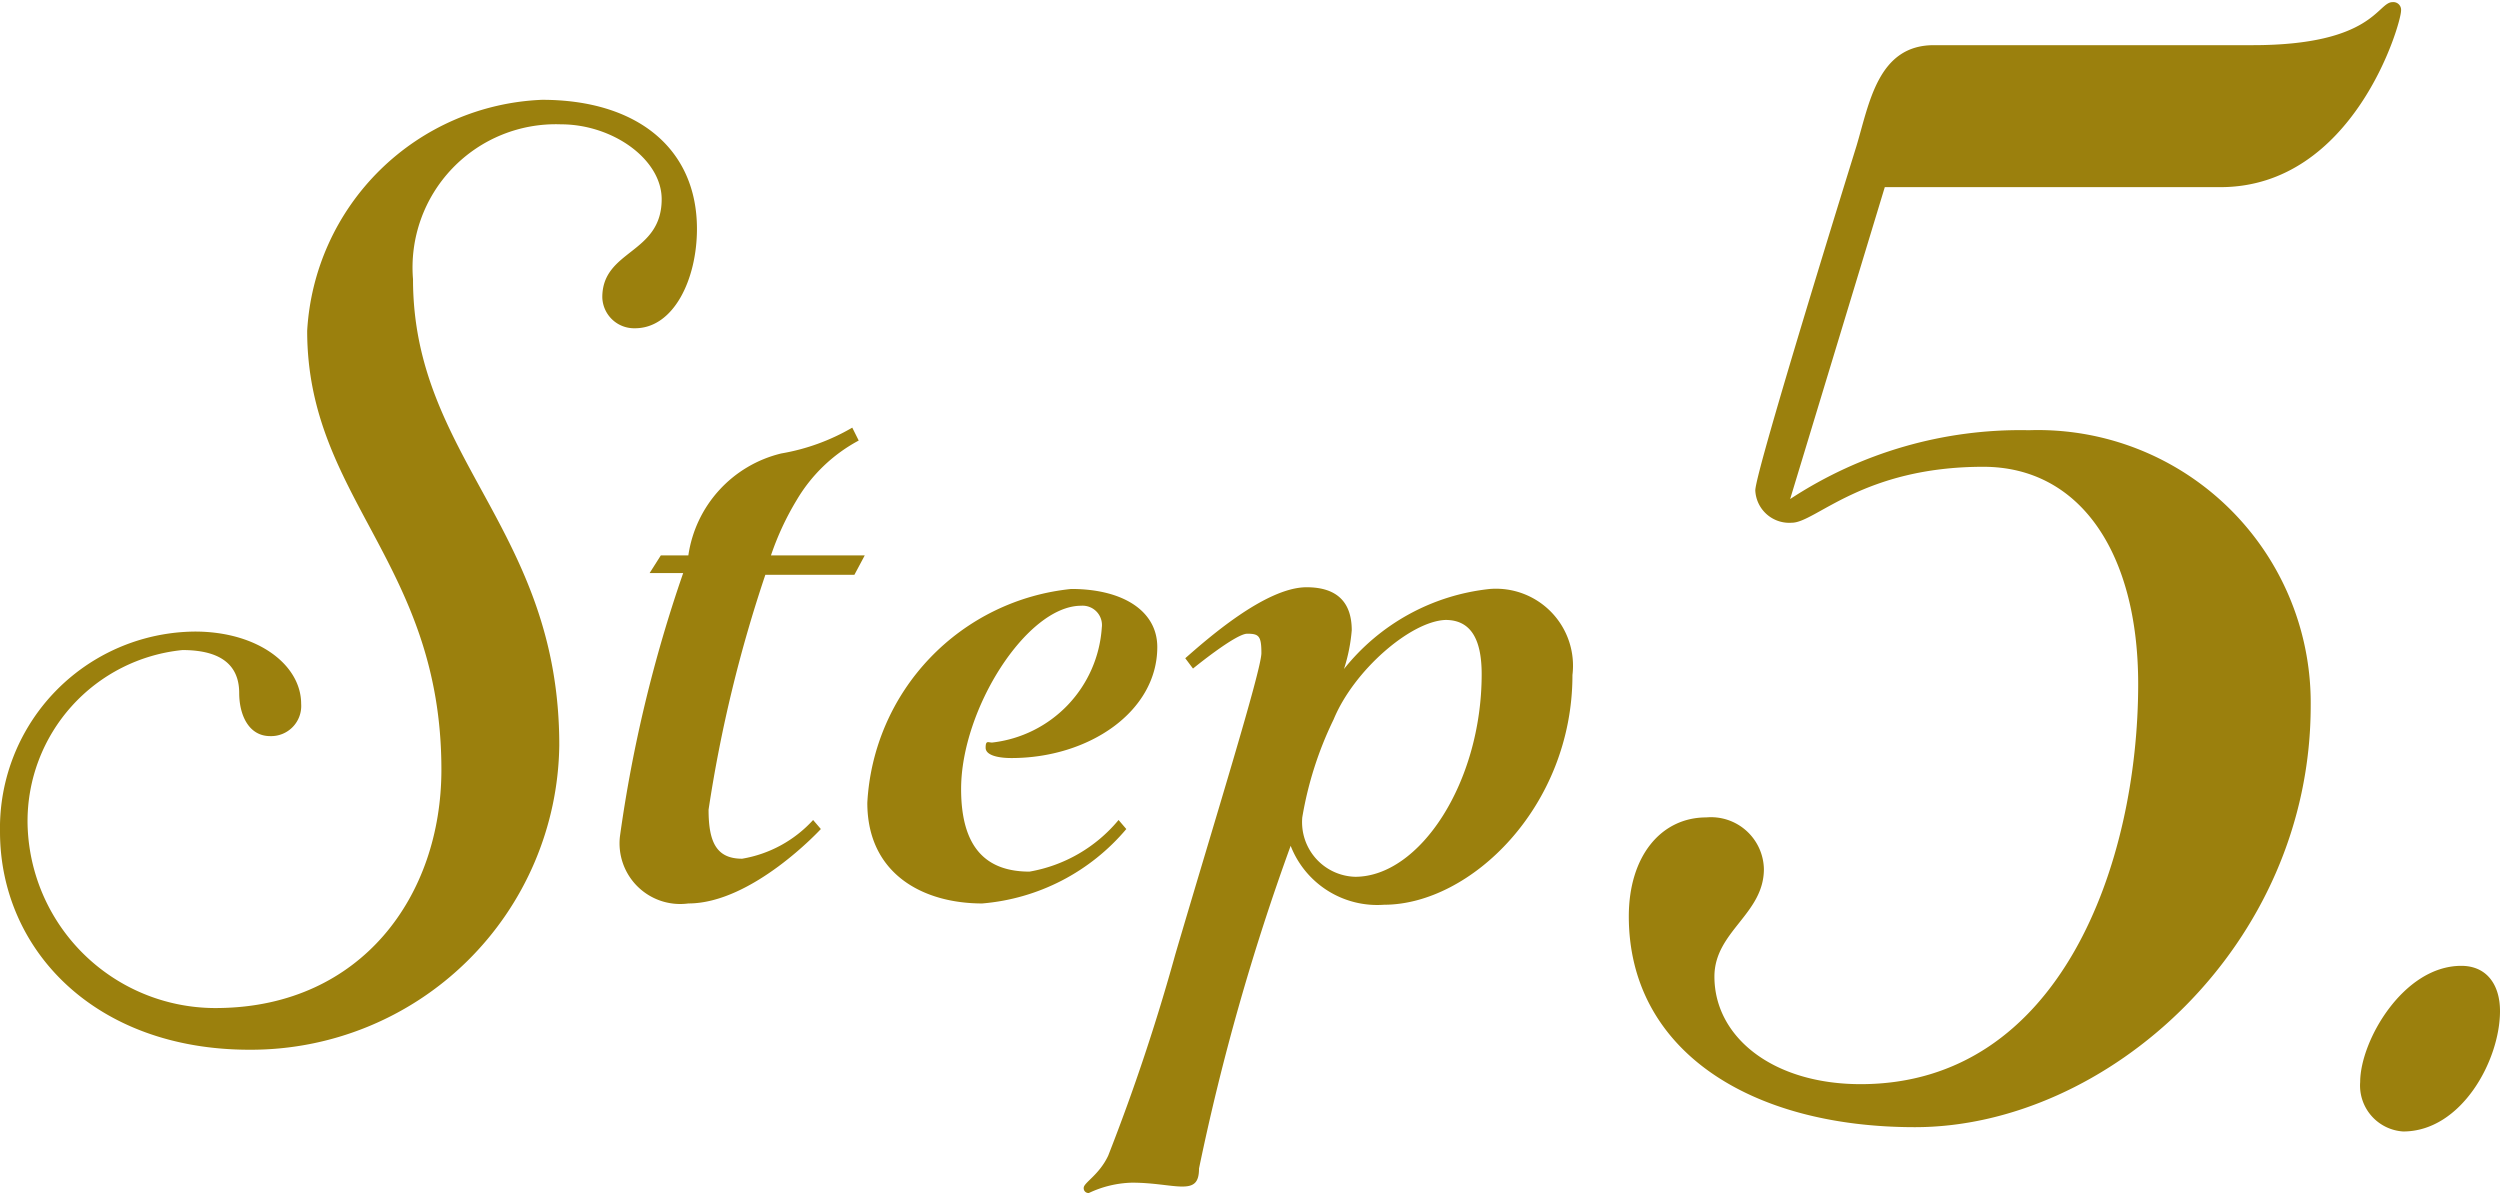
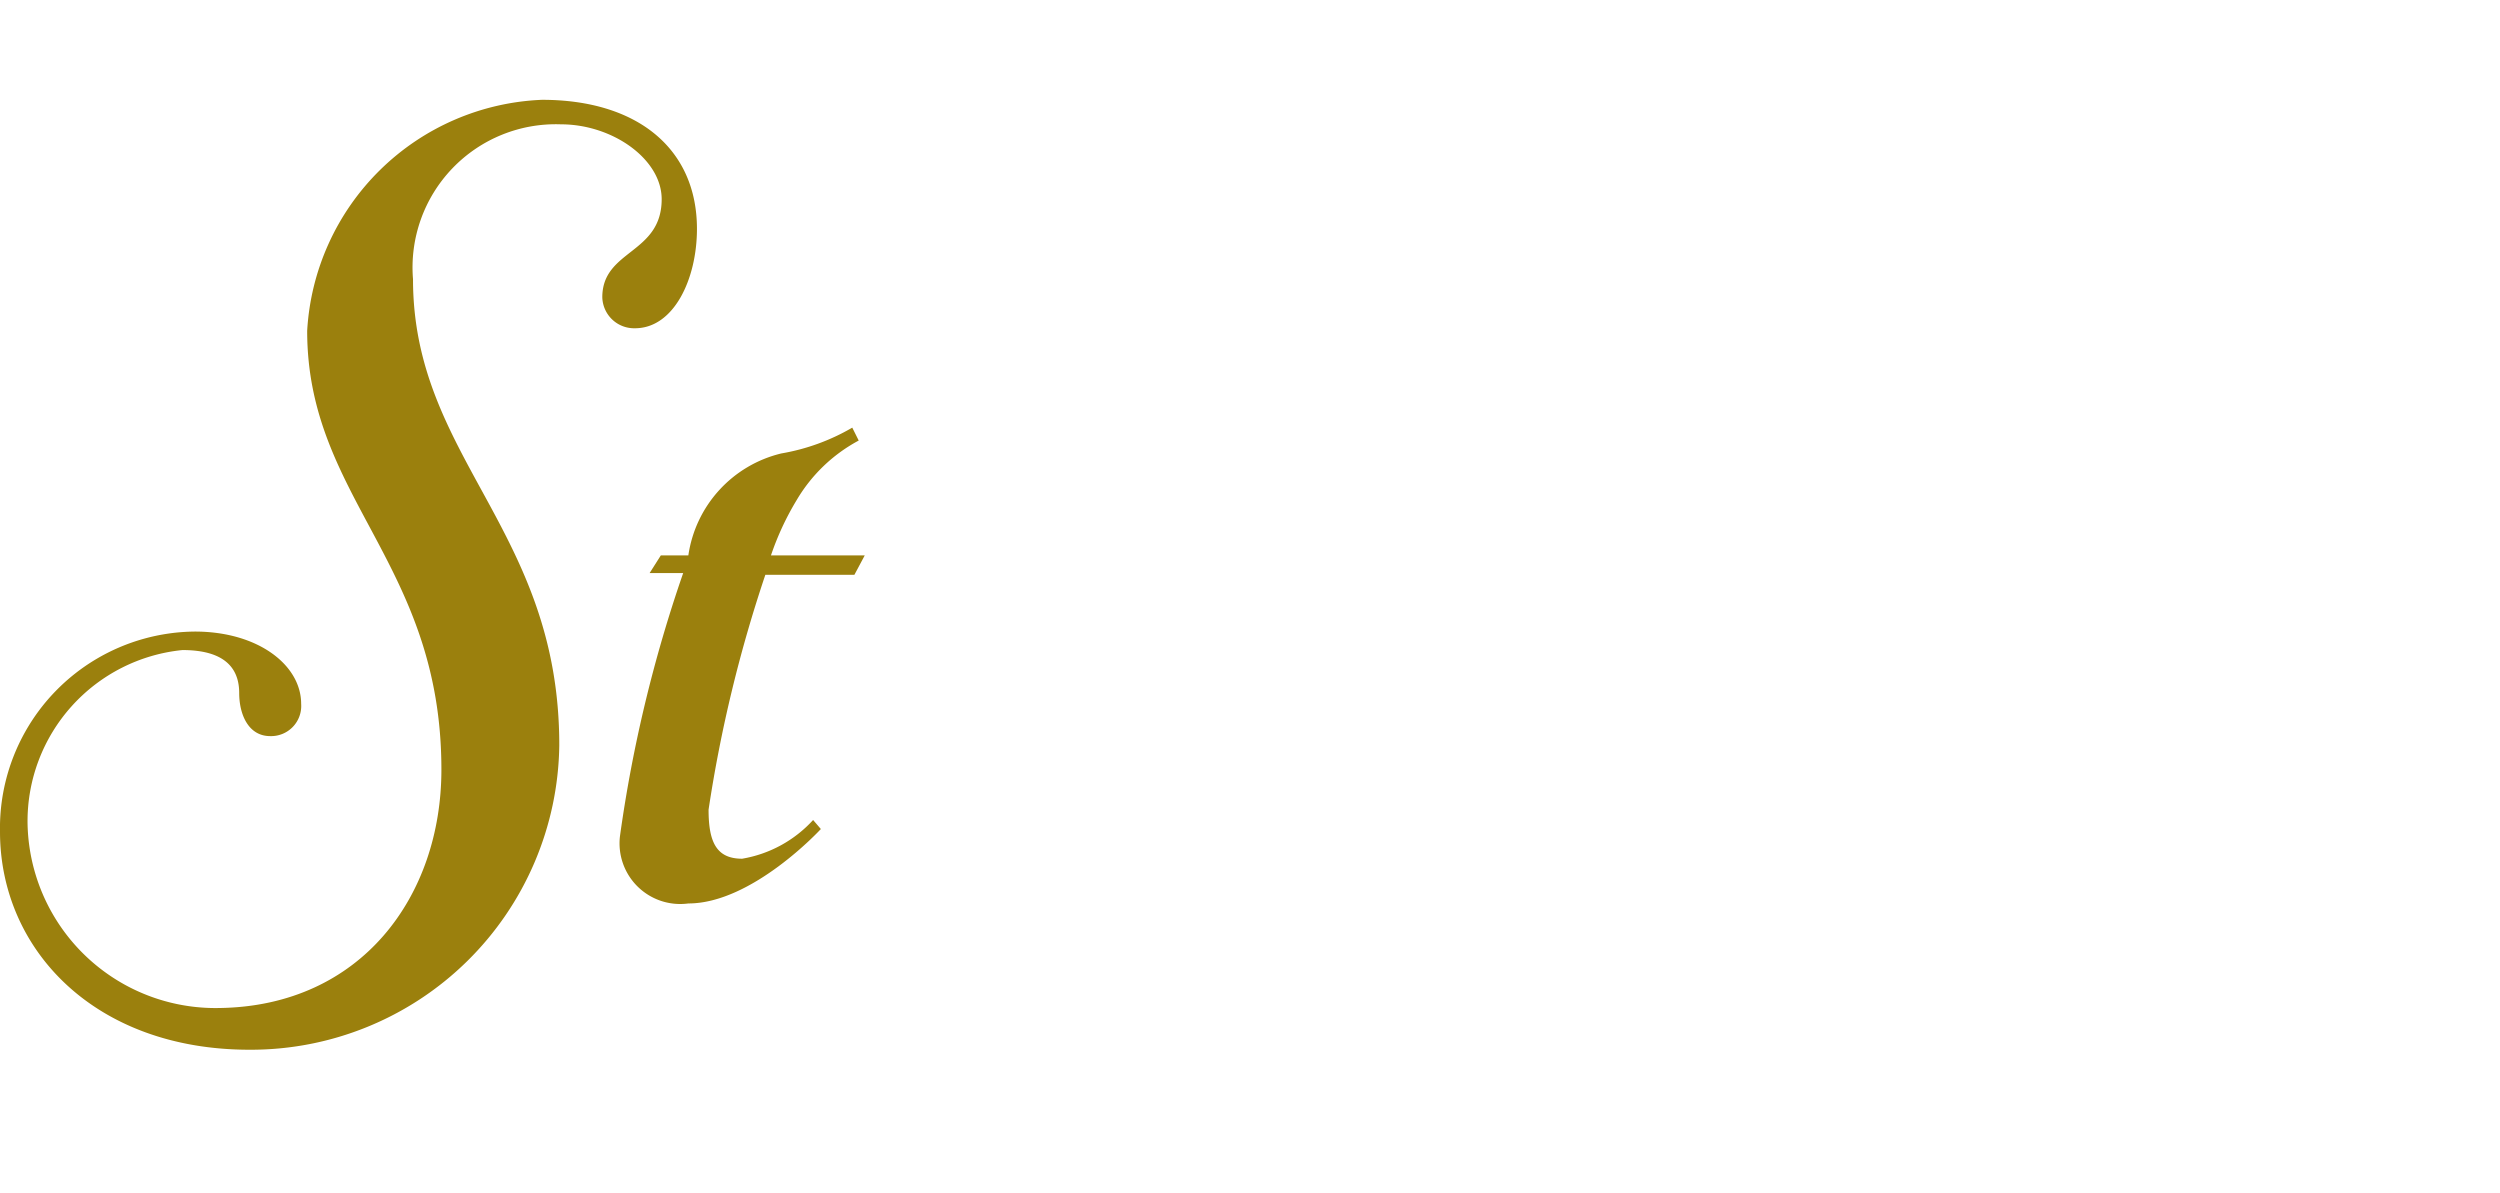
<svg xmlns="http://www.w3.org/2000/svg" viewBox="0 0 58.11 27.73">
  <defs>
    <style>.cls-1{fill:#9b800d;}</style>
  </defs>
  <g id="レイヤー_2" data-name="レイヤー 2">
    <g id="テキスト">
      <path class="cls-1" d="M10.26,17.89c0-4.8-3.12-6.3-3.12-10.2A5.7,5.7,0,0,1,12.6,2.32c2.22,0,3.6,1.14,3.6,3,0,1.17-.54,2.31-1.44,2.31A.74.74,0,0,1,14,6.91c0-1.11,1.38-1,1.38-2.28,0-.93-1.14-1.74-2.34-1.74A3.33,3.33,0,0,0,9.6,6.49C9.6,10.66,13,12.31,13,17.32a7.17,7.17,0,0,1-7.2,7.08C2.19,24.4,0,22.06,0,19.33a4.57,4.57,0,0,1,4.53-4.65C6,14.68,7,15.46,7,16.36a.7.7,0,0,1-.72.75c-.51,0-.72-.51-.72-1s-.24-1-1.32-1a4,4,0,0,0-3.6,4,4.37,4.37,0,0,0,4.47,4.32C8.4,23.38,10.26,20.83,10.26,17.89Z" />
      <path class="cls-1" d="M15.36,12.91H16a2.86,2.86,0,0,1,2.16-2.37,4.91,4.91,0,0,0,1.65-.6l.15.3a3.7,3.7,0,0,0-1.44,1.38,6.52,6.52,0,0,0-.6,1.29H20.1l-.24.45H17.79a32.09,32.09,0,0,0-1.32,5.46c0,.75.18,1.14.78,1.14a2.88,2.88,0,0,0,1.65-.9l.18.21S17.49,21,16,21a1.41,1.41,0,0,1-1.59-1.56,32.21,32.21,0,0,1,1.47-6.12h-.78Z" />
-       <path class="cls-1" d="M24.9,13.69c1.2,0,2,.51,2,1.35,0,1.5-1.59,2.58-3.39,2.58-.3,0-.6-.06-.6-.24s.06-.12.15-.12a2.88,2.88,0,0,0,2.55-2.67.45.45,0,0,0-.48-.51c-1.26,0-2.79,2.4-2.79,4.26,0,1.35.57,1.92,1.59,1.92A3.46,3.46,0,0,0,26,19.06l.18.21A4.91,4.91,0,0,1,22.83,21c-1.38,0-2.67-.69-2.67-2.34A5.28,5.28,0,0,1,24.9,13.69Z" />
-       <path class="cls-1" d="M27.87,27.16c0,.33-.12.42-.39.42s-.66-.09-1.17-.09a2.48,2.48,0,0,0-1,.24.11.11,0,0,1-.12-.12c0-.12.36-.3.57-.75a47.62,47.62,0,0,0,1.56-4.68c.9-3.06,2-6.6,2-7s-.06-.45-.33-.45-1.26.81-1.26.81l-.18-.24c.48-.42,1.86-1.65,2.82-1.65.72,0,1.05.36,1.05,1a4,4,0,0,1-.18.9,5,5,0,0,1,3.39-1.86,1.79,1.79,0,0,1,1.92,2c0,3.06-2.37,5.34-4.38,5.34A2.16,2.16,0,0,1,30,19.66,53.9,53.9,0,0,0,27.87,27.16ZM31,16.72A8.34,8.34,0,0,0,30.27,19a1.27,1.27,0,0,0,1.23,1.38c1.5,0,2.94-2.19,2.94-4.71,0-.84-.27-1.26-.84-1.26C32.79,14.44,31.47,15.58,31,16.72Z" />
-       <path class="cls-1" d="M52.36,1.05c2.8,0,2.9-1,3.25-1a.18.18,0,0,1,.2.2c0,.3-1.1,4.1-4.2,4.1-1.1,0-2.45,0-7.8,0l-2.2,7.25a9.74,9.74,0,0,1,5.55-1.6,6.34,6.34,0,0,1,6.55,6.4c0,5.6-4.75,9.8-9.2,9.8-3.85,0-6.65-1.8-6.65-4.9,0-1.4.75-2.3,1.8-2.3A1.23,1.23,0,0,1,41,20.2c0,1.05-1.15,1.45-1.15,2.5,0,1.4,1.35,2.5,3.4,2.5,4.65,0,6.45-5.15,6.45-9.3,0-3.05-1.35-5.05-3.6-5.05-2.8,0-3.9,1.3-4.45,1.3a.79.79,0,0,1-.85-.75c0-.45,2.35-8,2.35-8,.3-1,.5-2.35,1.8-2.35Z" />
-       <path class="cls-1" d="M57.21,22.45c.6,0,.9.45.9,1.05,0,1.15-.9,2.8-2.25,2.8a1.07,1.07,0,0,1-1-1.15C54.86,24.2,55.86,22.45,57.21,22.45Z" />
    </g>
  </g>
</svg>